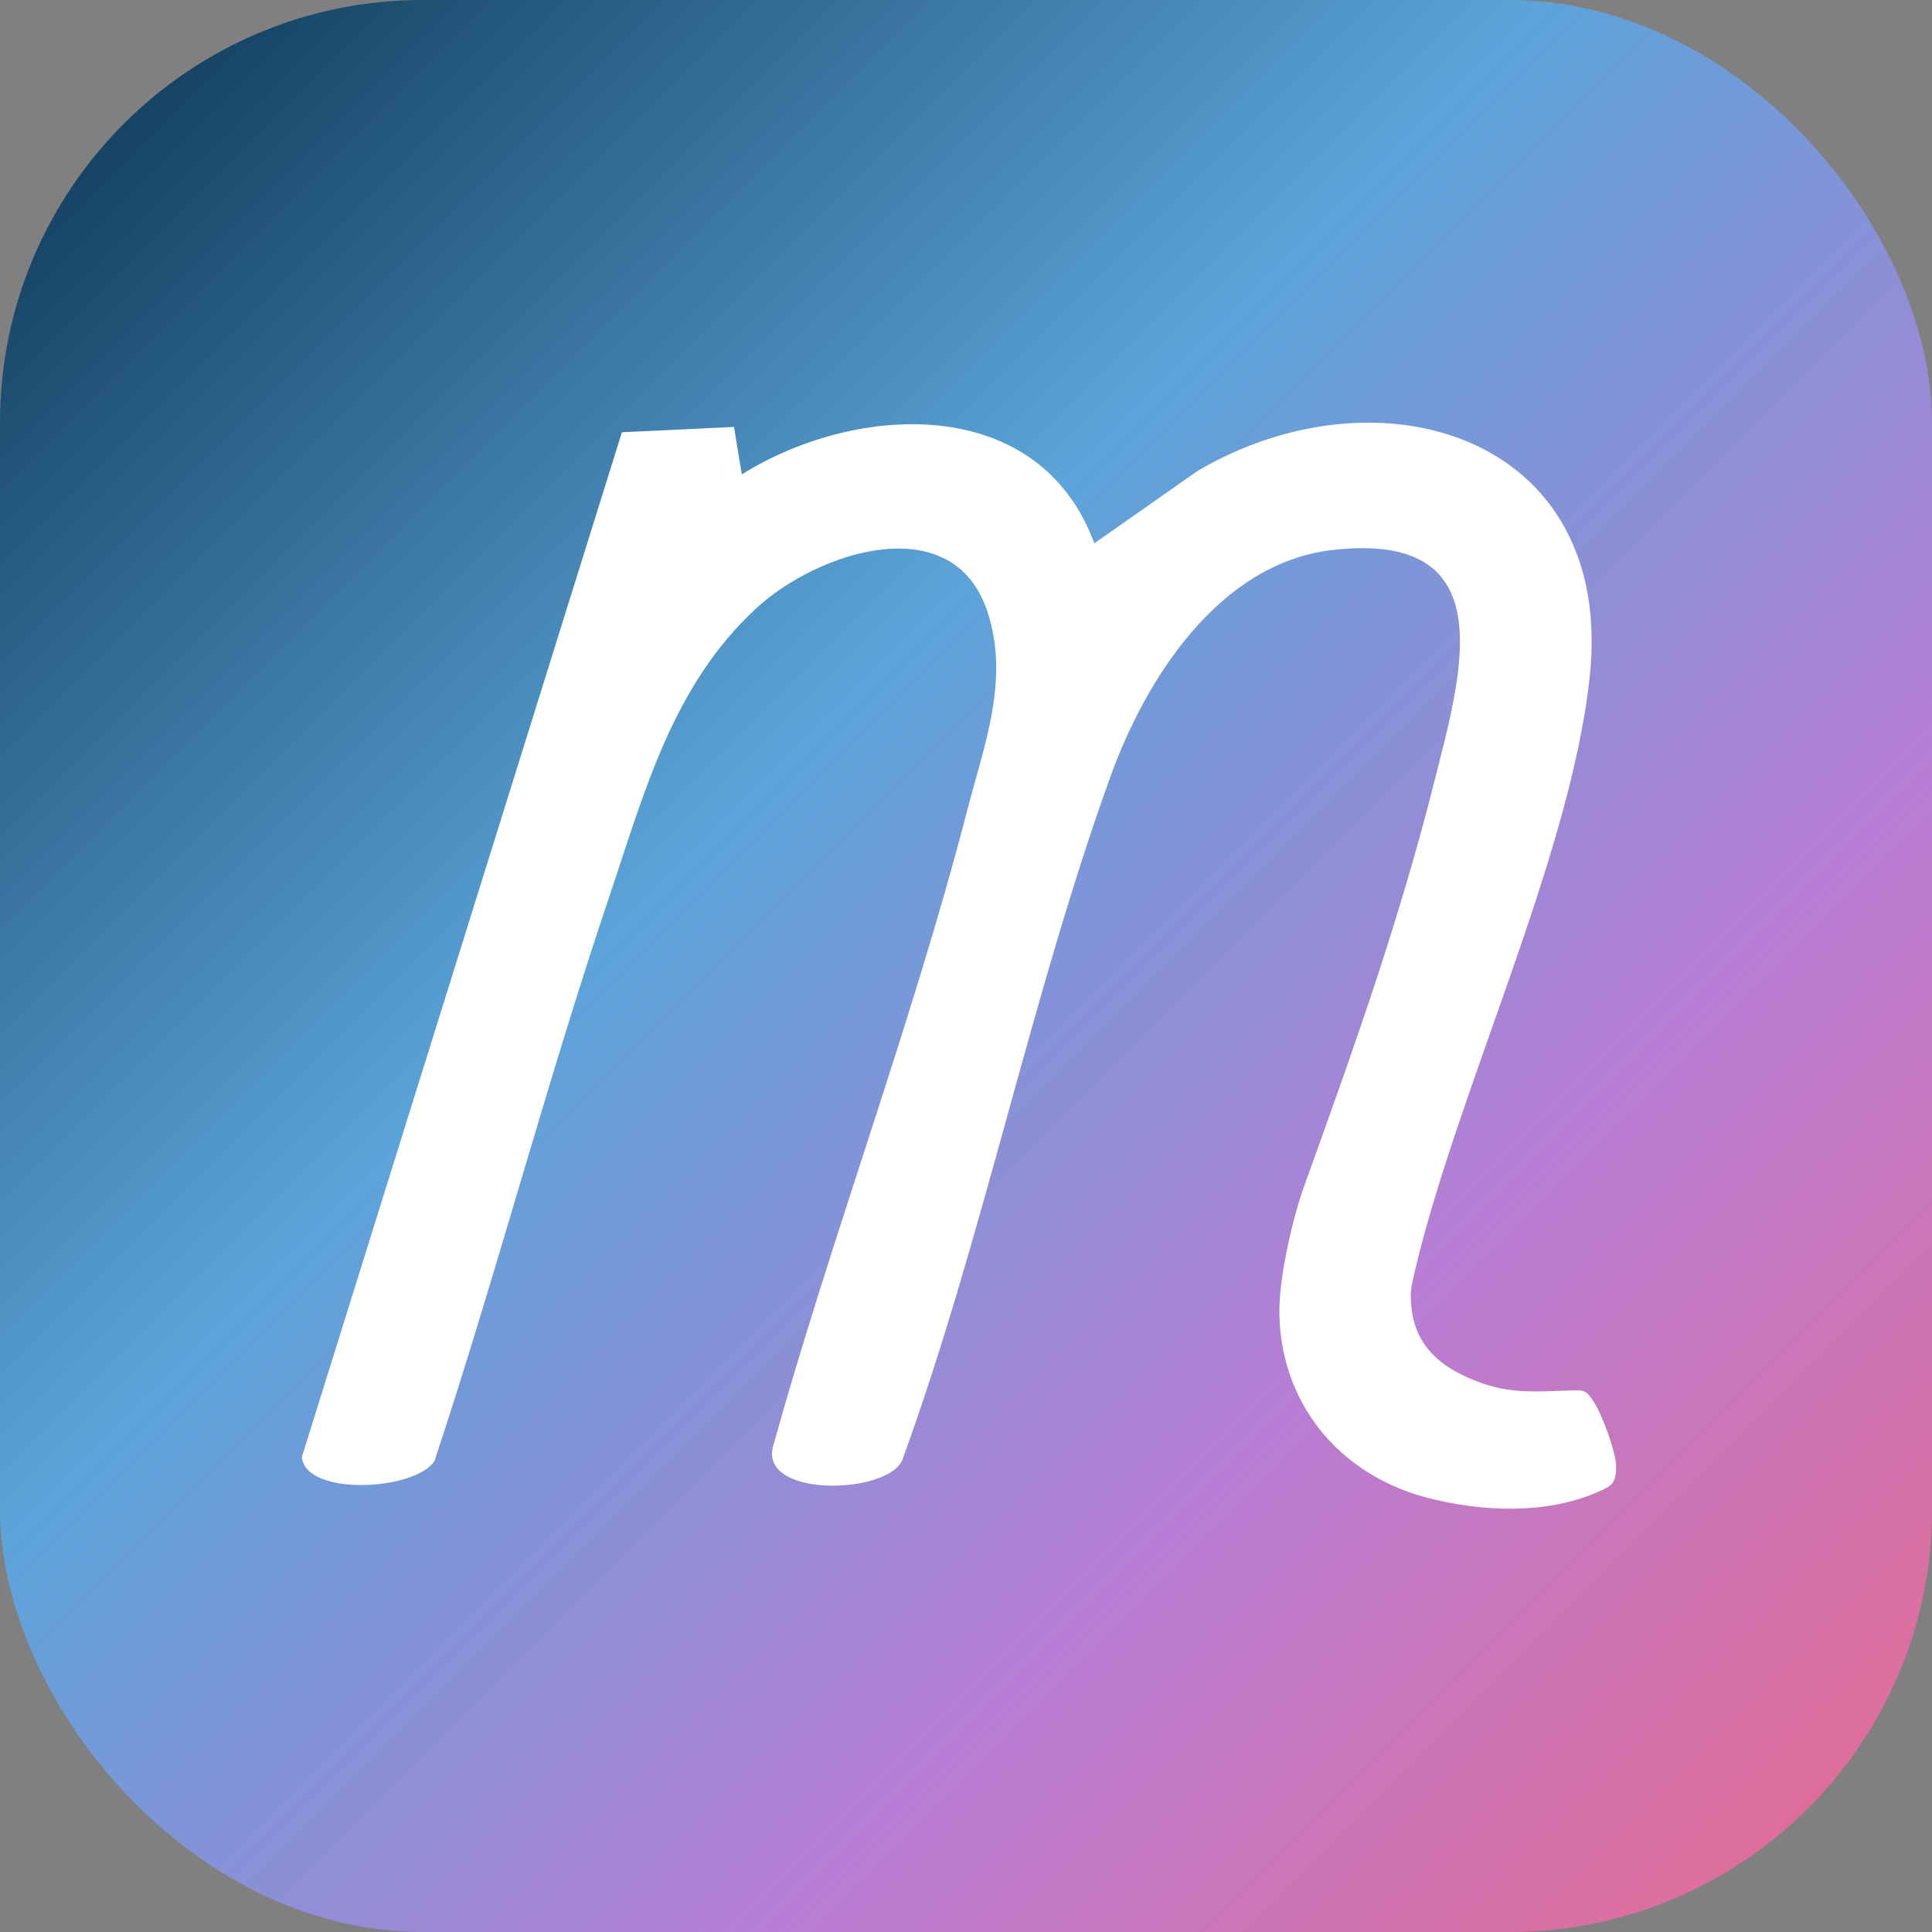
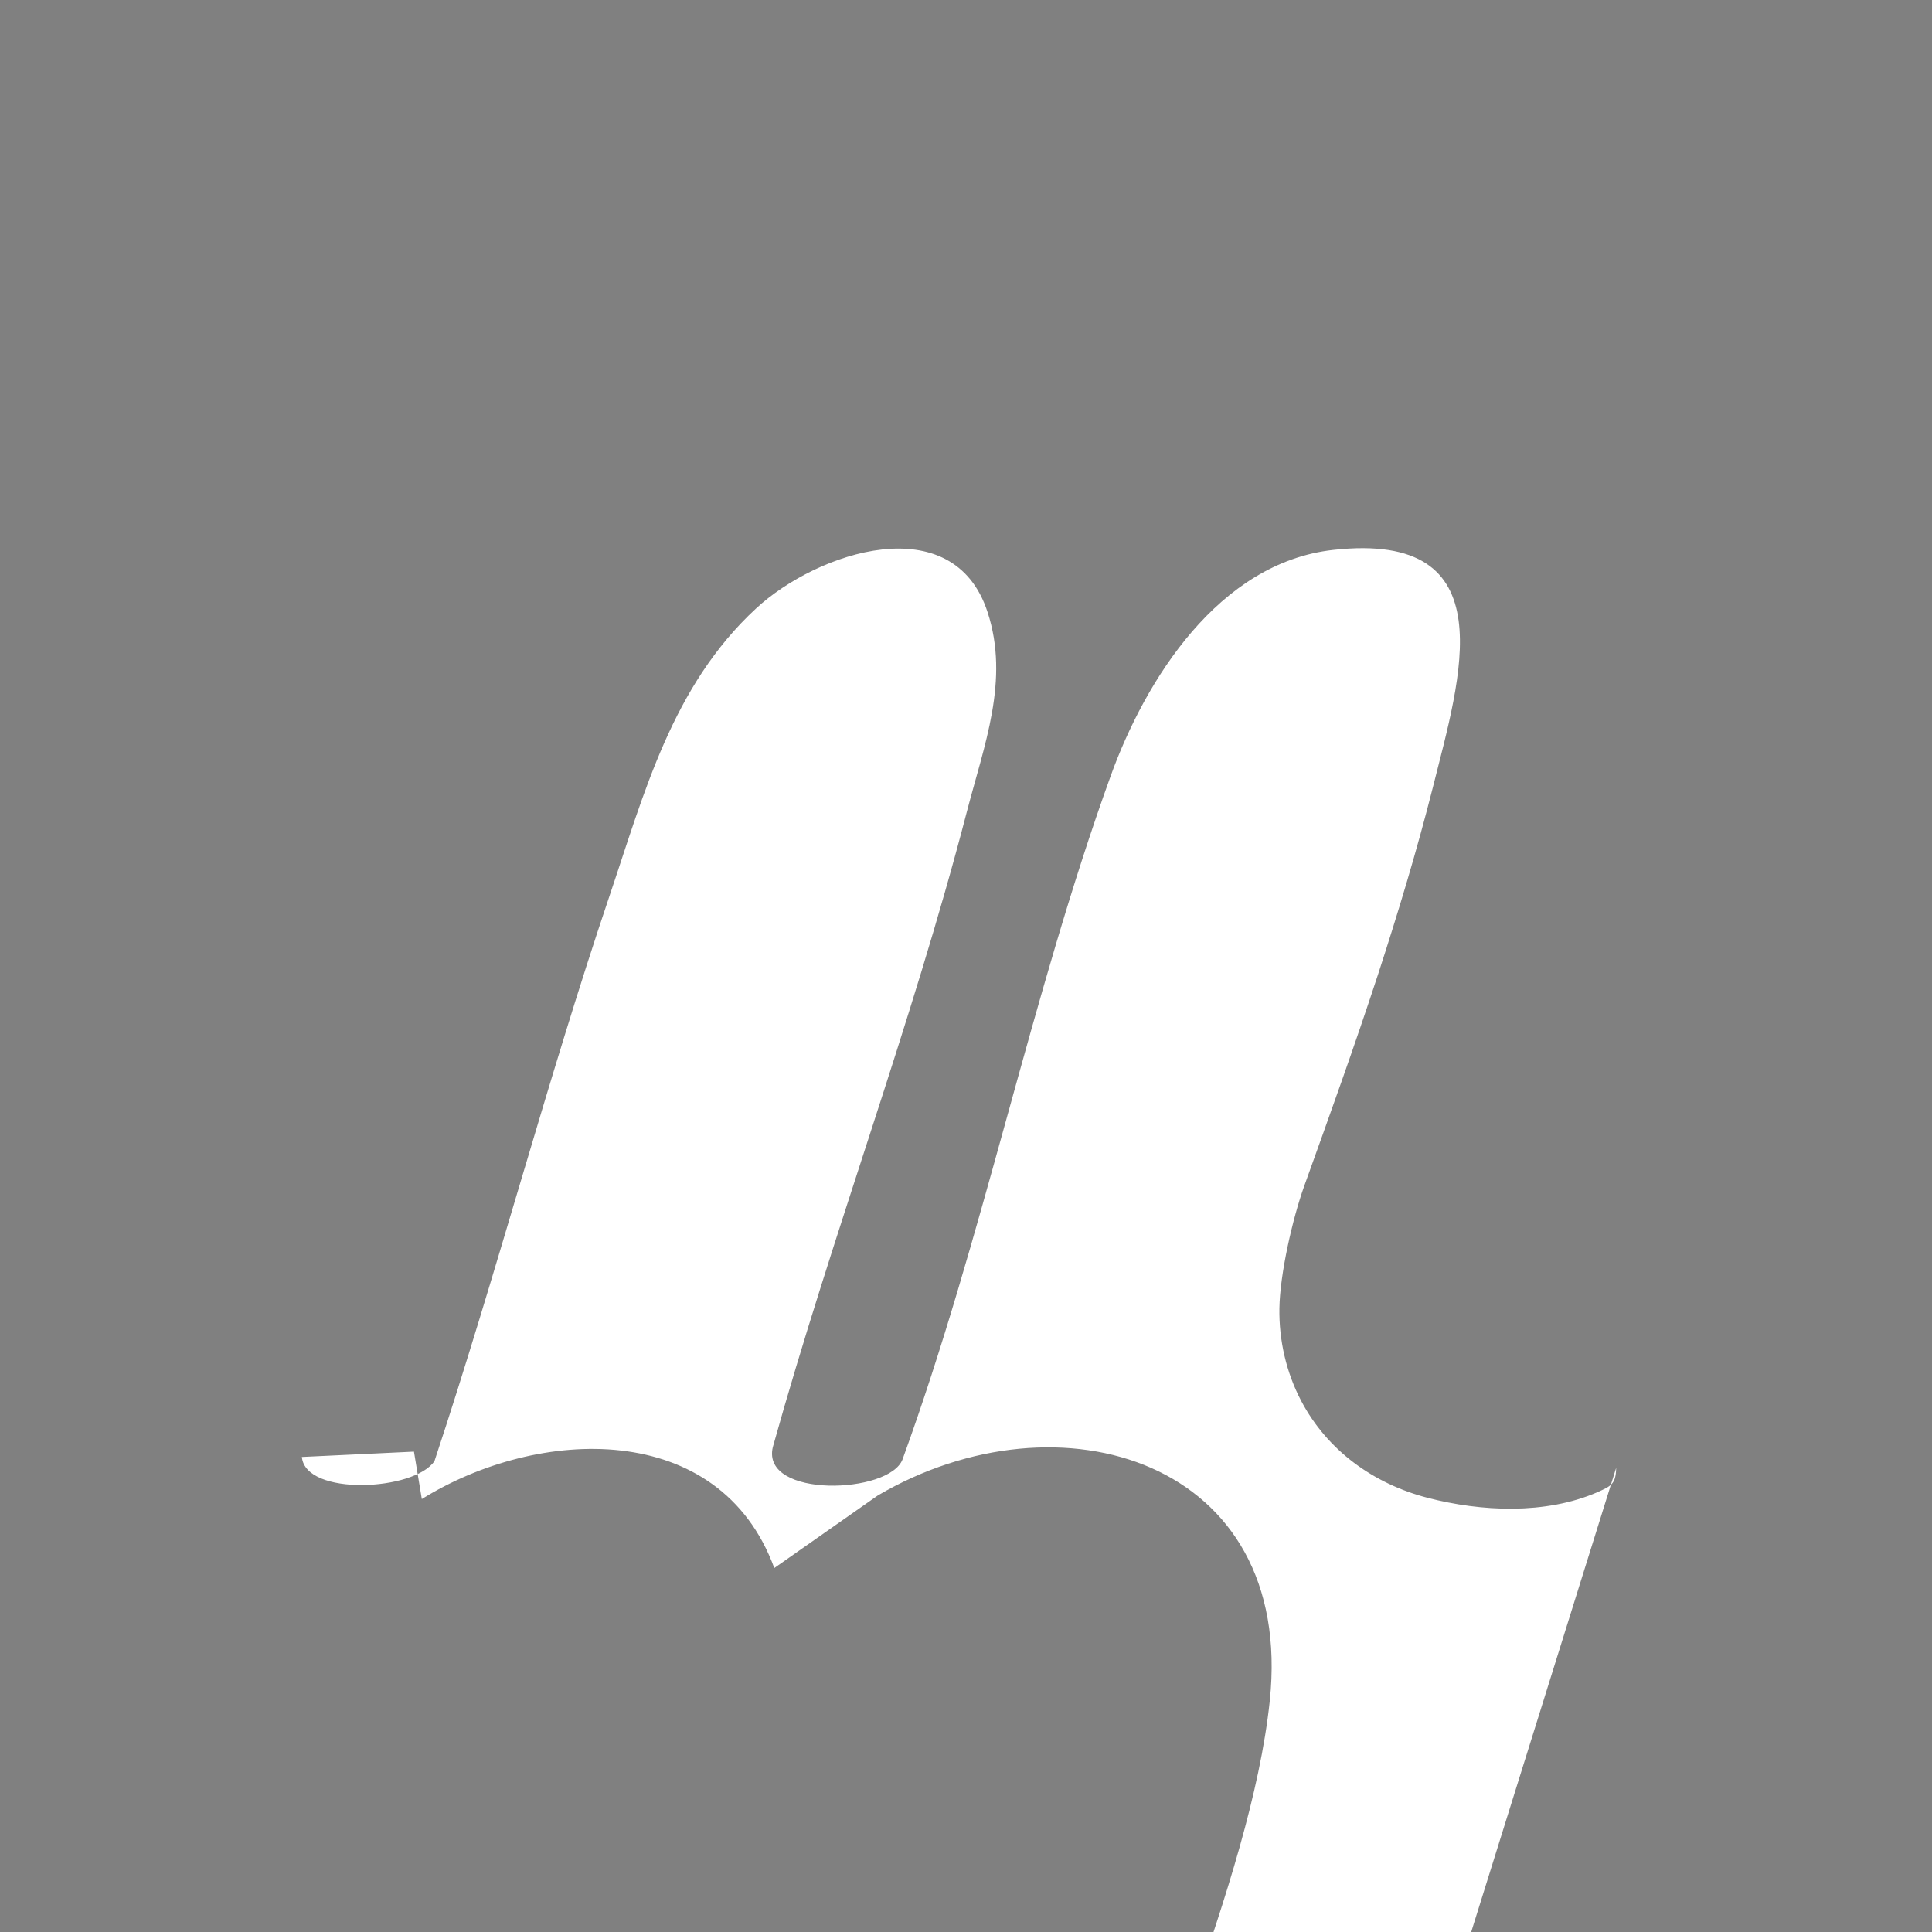
<svg xmlns="http://www.w3.org/2000/svg" viewBox="0 0 32 32">
  <rect x="0" y="0" width="32" height="32" fill="#808080" stroke="none" />
  <defs>
    <linearGradient id="g" x1="0%" y1="0%" x2="100%" y2="100%">
      <stop offset="0%" stop-color="#07304c" />
      <stop offset="40%" stop-color="#5BA4D9" />
      <stop offset="70%" stop-color="#B87DD4" />
      <stop offset="100%" stop-color="#E86A8A" />
    </linearGradient>
  </defs>
-   <rect width="32" height="32" rx="7" fill="url(#g)" />
  <g transform="translate(5, 7) scale(0.42)">
-     <path fill="white" d="M51.83,41.22c-.01.65-.21.72-.74.96-2.05.89-4.58.77-6.7.22s-3.95-1.86-4.98-3.82c-.59-1.12-.88-2.39-.86-3.65.02-1.36.52-3.54.97-4.8,1-2.78,2-5.56,2.92-8.37.79-2.43,1.53-4.88,2.16-7.37,1.08-4.31,2.94-10.14-3.93-9.37-4.5.5-7.4,5.1-8.78,8.93-3.14,8.69-5.03,18.21-8.2,26.93-.51,1.38-5.58,1.55-5.12-.47,2.34-8.39,5.46-16.61,7.65-25.05.68-2.63,1.7-5.2.82-7.89-1.35-4.14-6.7-2.39-9.13-.14-3.31,3.06-4.4,7.26-5.79,11.37-2.48,7.35-4.45,14.89-6.89,22.25-.78,1.18-5.09,1.4-5.23-.16L12.62.38l4.42-.21.31,1.87c4.58-2.85,11.74-3.16,13.9,2.72l4.08-2.86c7.17-4.21,16.46-1.38,15.46,8.1-.76,7.23-5.42,16.74-7.01,23.95-.02.14-.04.27-.05.41v.05c0,1.39.56,2.53,2.34,3.29,1.41.61,2.39.52,3.88.47.64-.02.69-.04,1.03.5.31.49.87,1.99.85,2.55Z" />
+     <path fill="white" d="M51.83,41.22c-.01.65-.21.72-.74.96-2.05.89-4.58.77-6.7.22s-3.95-1.86-4.98-3.82c-.59-1.12-.88-2.39-.86-3.65.02-1.36.52-3.54.97-4.8,1-2.78,2-5.56,2.92-8.37.79-2.43,1.53-4.88,2.16-7.37,1.08-4.31,2.94-10.14-3.93-9.37-4.5.5-7.4,5.1-8.78,8.93-3.14,8.69-5.03,18.21-8.2,26.93-.51,1.38-5.58,1.55-5.12-.47,2.34-8.39,5.46-16.61,7.65-25.05.68-2.63,1.7-5.2.82-7.89-1.35-4.14-6.7-2.39-9.13-.14-3.31,3.06-4.4,7.26-5.79,11.37-2.48,7.35-4.45,14.89-6.89,22.25-.78,1.18-5.09,1.4-5.23-.16l4.42-.21.31,1.87c4.58-2.85,11.74-3.16,13.9,2.72l4.08-2.86c7.17-4.21,16.46-1.38,15.46,8.1-.76,7.23-5.42,16.74-7.01,23.95-.02.14-.04.27-.05.41v.05c0,1.39.56,2.53,2.34,3.29,1.41.61,2.39.52,3.88.47.64-.02.69-.04,1.03.5.31.49.87,1.99.85,2.55Z" />
  </g>
</svg>